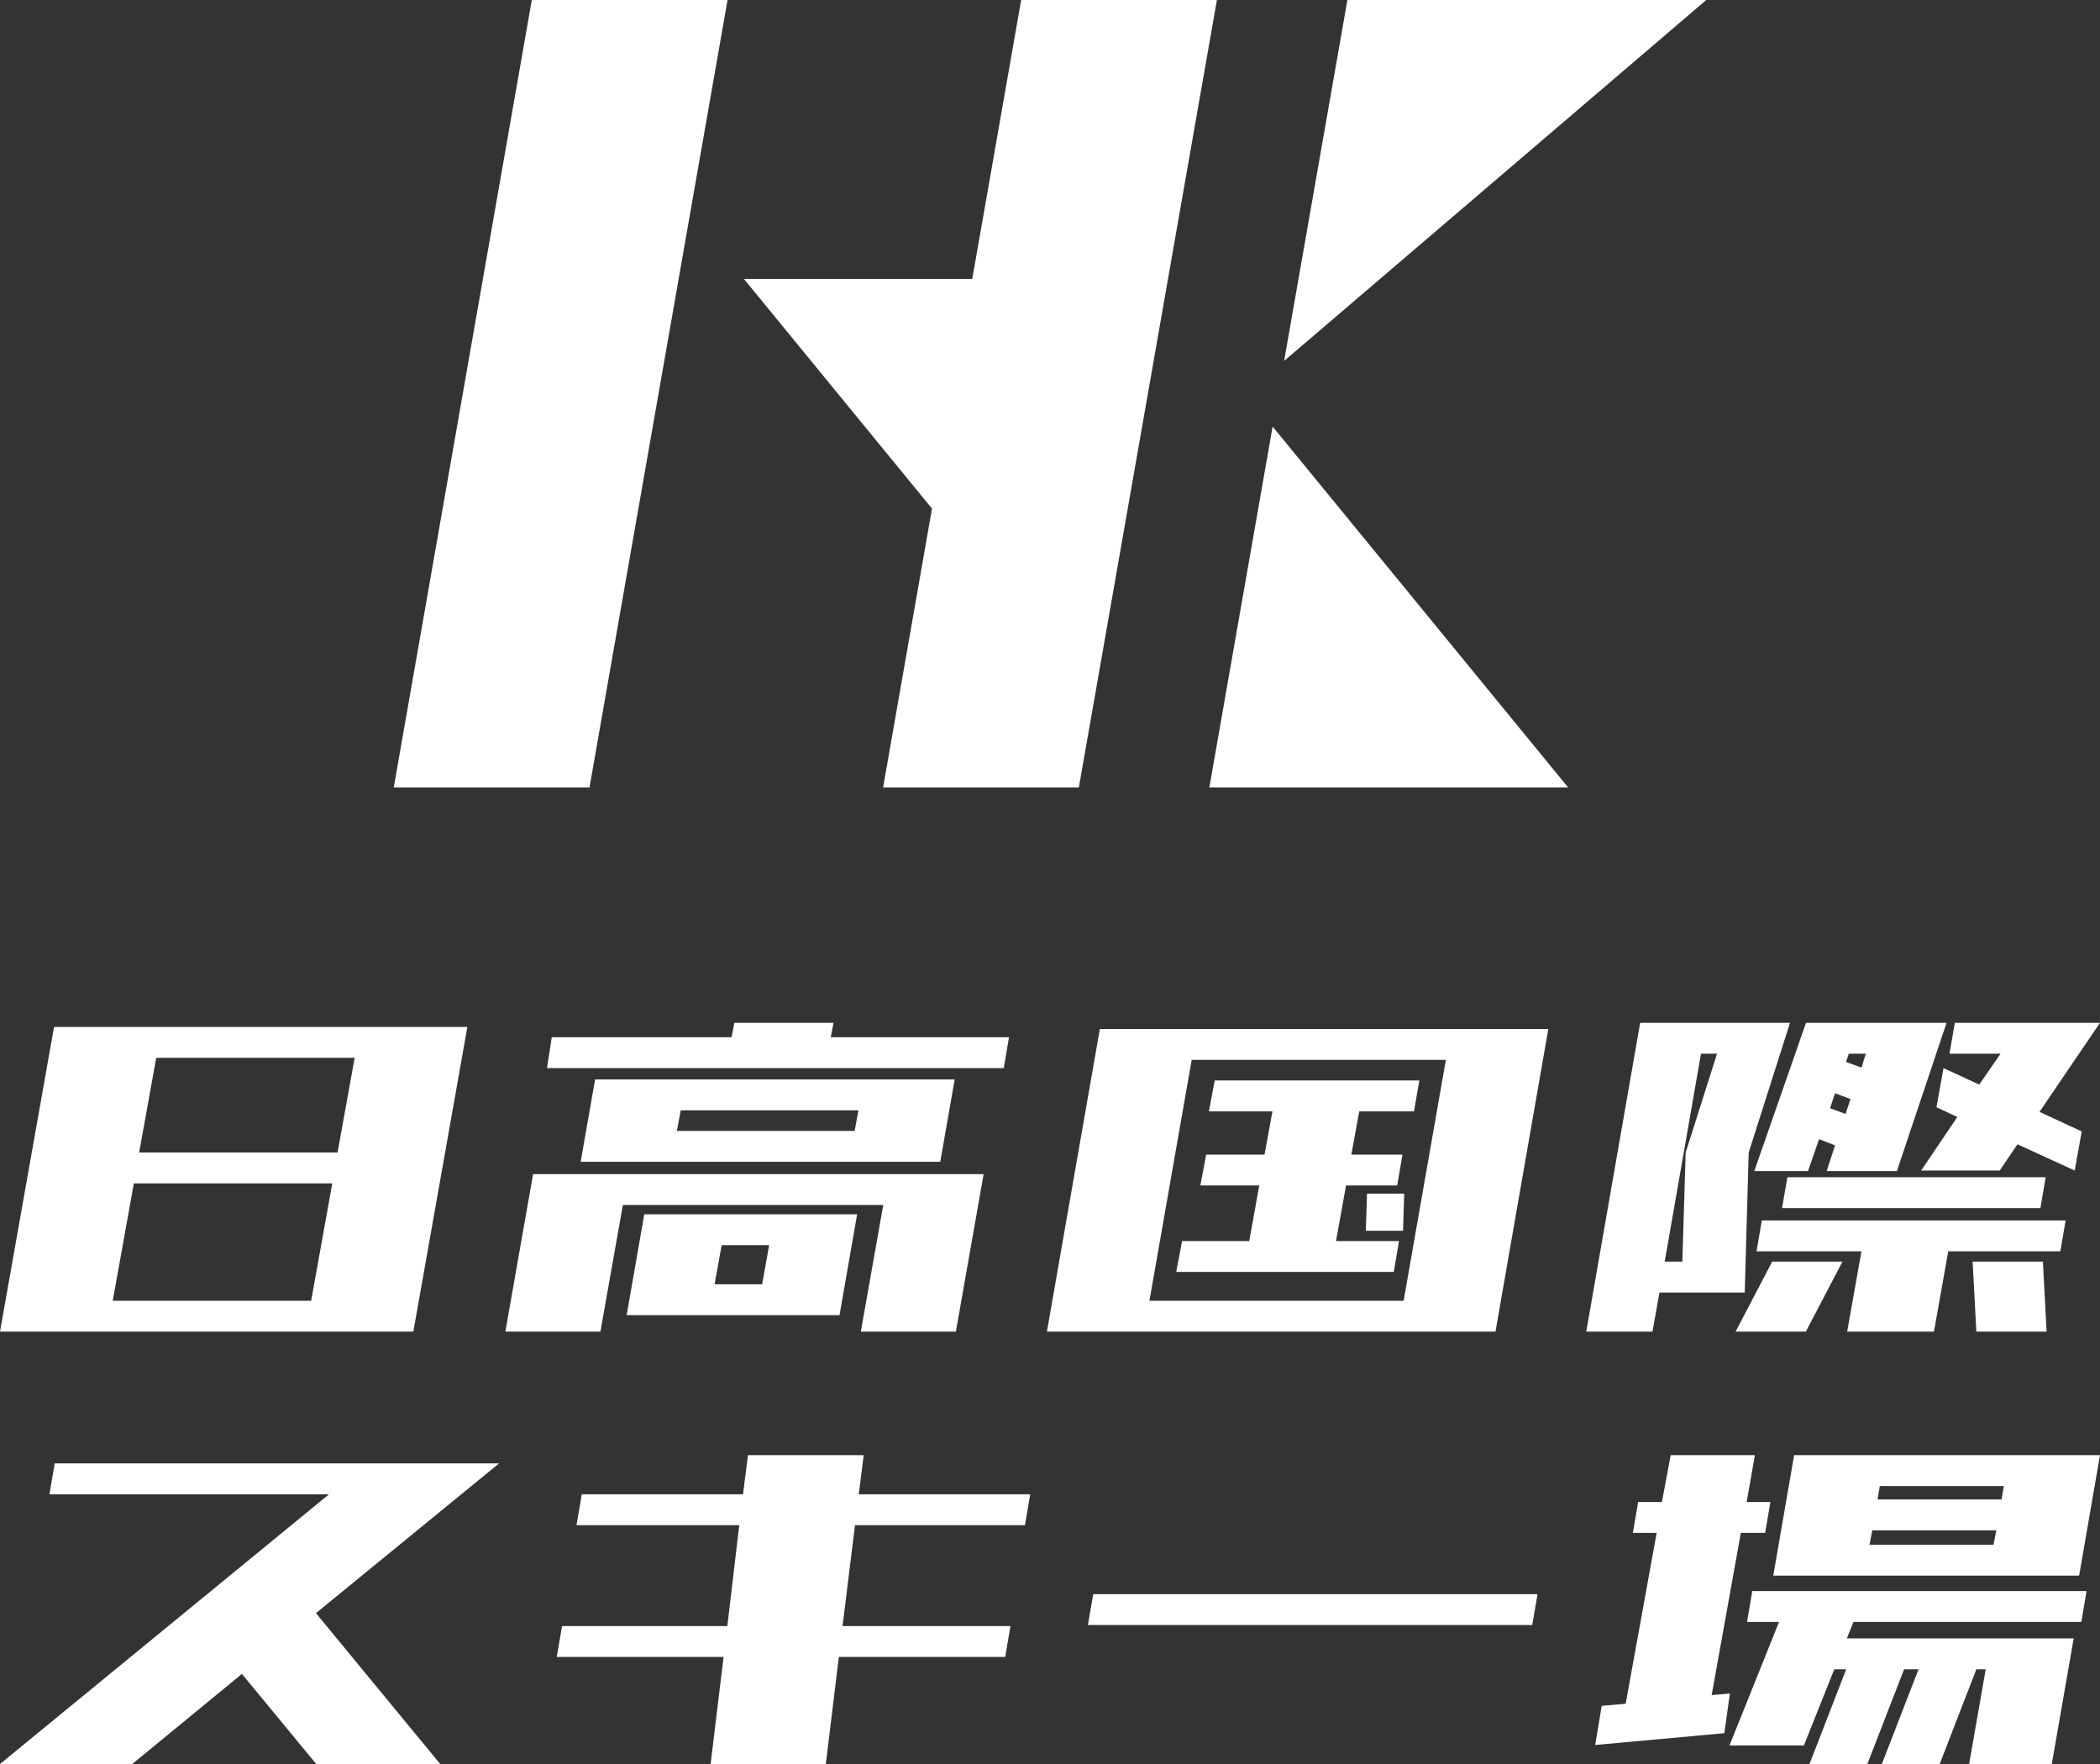
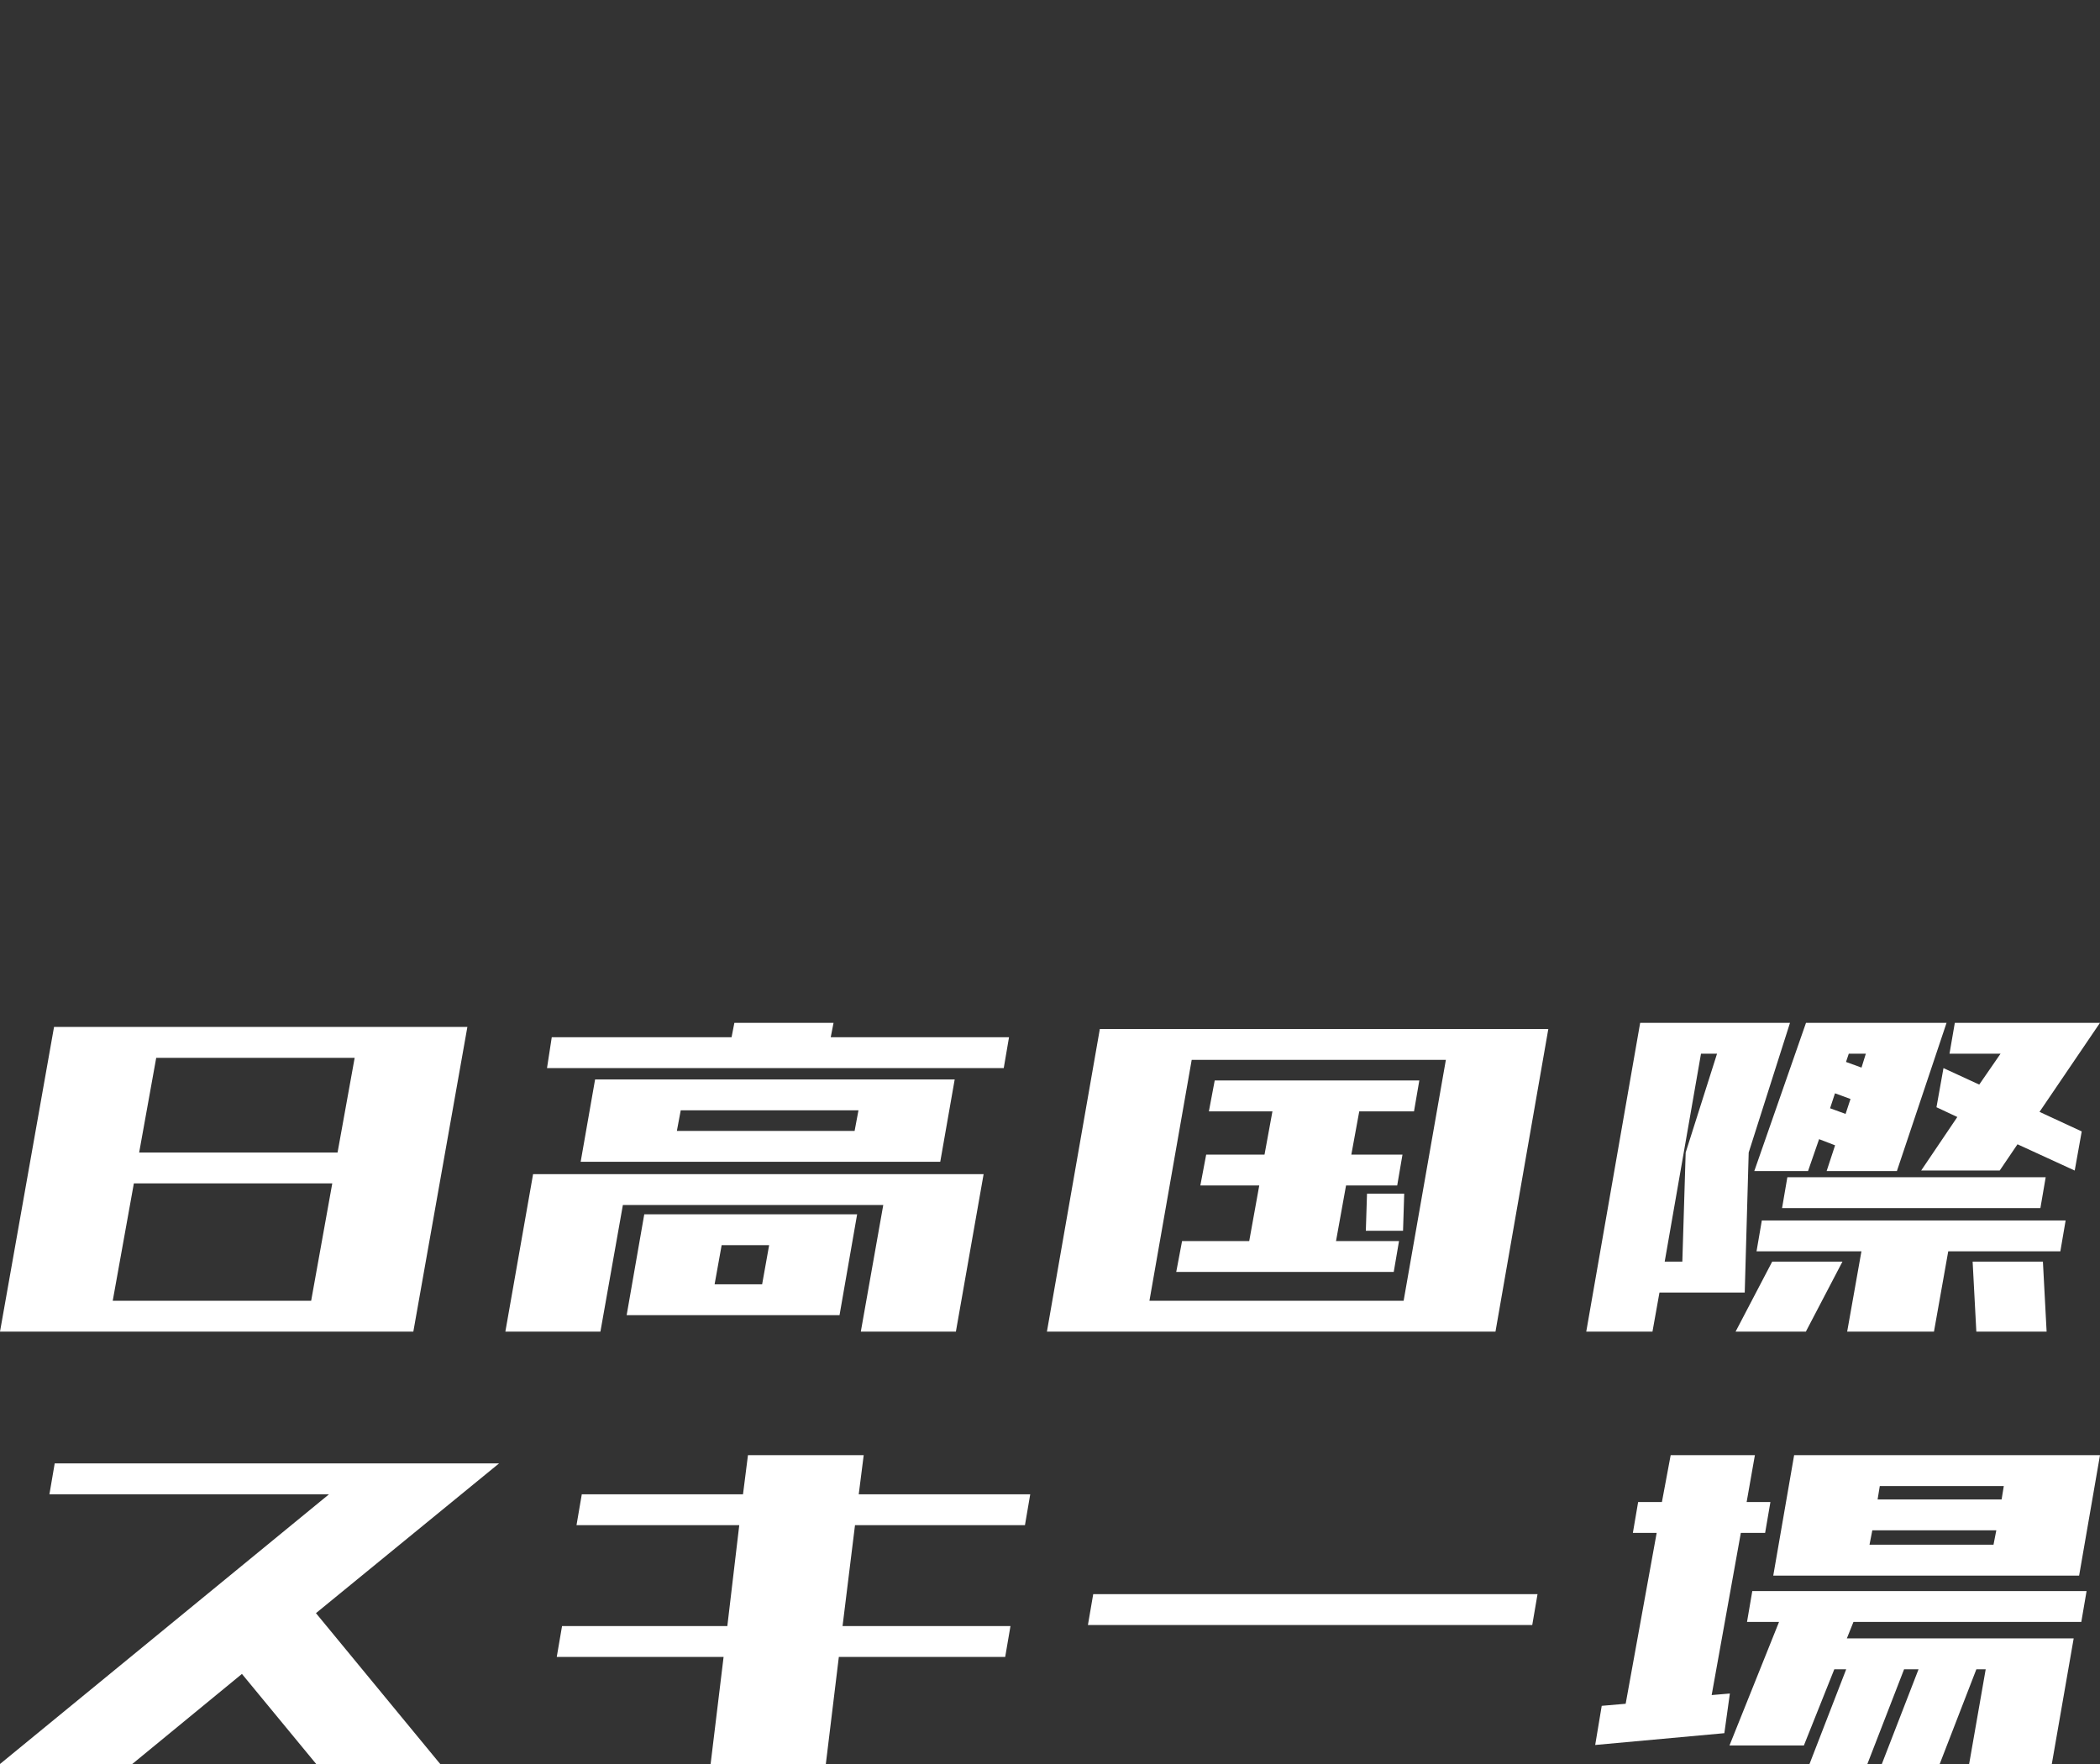
<svg xmlns="http://www.w3.org/2000/svg" id="_レイヤー_2" data-name="レイヤー 2" viewBox="0 0 500 420">
  <rect x="0" y="0" width="500" height="420" fill="#333333" stroke="none" />
  <g id="_レイヤー_1-2" data-name="レイヤー 1">
    <g>
      <path id="logo-2" d="M468.842,420l3.942-22.55h-2.222l-8.728,22.55h-13.778l8.739-22.55h-3.444l-8.739,22.55h-13.778l8.736-22.55h-2.831l-7.244,18.139h-17.714l11.797-29.414h-7.622l1.256-7.353h79.592l-1.256,7.353h-54.25l-1.572,3.922h54.006l-5.208,29.903h-19.681ZM169.194,420l3.089-25.491h-39.722l1.261-7.353h39.353l2.839-24.019h-38.75l1.258-7.353h38.383l1.183-9.314h27.556l-1.183,9.314h40.833l-1.258,7.353h-40.464l-2.964,24.019h39.981l-1.258,7.353h-39.608l-3.097,25.491h-27.431ZM75.286,420l-17.683-21.447-26.111,21.447H0l78.333-64.216H11.767l1.258-7.353h105.797l-43.594,35.652,29.583,35.916h-29.525ZM381.361,406.15l5.703-.492,7.381-40.683h-5.667l1.256-7.353h5.661l2.083-11.15h20.053l-1.964,11.15h5.661l-1.261,7.353h-5.783l-6.944,38.611,4.333-.367-1.314,9.444-30.75,2.808,1.553-9.322ZM259.028,386.911l1.261-7.353h105.789l-1.258,7.353h-105.792ZM487.897,375.145h-65.692l4.969-28.675h72.825l-4.969,28.675h-7.133ZM445.119,367.792h29.525l.667-3.431h-29.522l-.669,3.431ZM447.047,357.012h29.525l.522-3.189h-29.525l-.522,3.189ZM470.556,317.056l-.881-16.667h16.733l.881,16.667h-16.733ZM439.803,317.056l3.394-19.117h-24.975l1.261-7.353h72.333l-1.256,7.353h-26.694l-3.397,19.117h-20.667ZM413.233,317.056l8.717-16.667h16.728l-8.714,16.667h-16.731ZM377.678,317.056l12.839-73.527h35.675l-9.836,30.883-.944,33.333h-20.3l-1.667,9.311h-15.767ZM396.356,300.39h4.2l.794-25.98,7.469-23.528h-3.819l-8.644,49.508ZM354.822,317.056h-105.556l12.6-72.055h106.781l-12.581,72.055h-1.244ZM273.675,309.706h60.522l10.058-57.355h-60.519l-10.061,57.355ZM204.956,317.056l5.344-30.147h-61.997l-5.347,30.147h-22.633l6.603-37.5h107.269l-6.603,37.5h-22.636ZM97.178,317.056H0l12.867-72.549h98.414l-12.869,72.549h-1.233ZM26.842,309.706h47.242l5.028-27.944H31.872l-5.031,27.944ZM33.131,274.412h47.239l4.075-22.55h-47.25l-4.064,22.55ZM196.564,313.134h-47.361l4.194-24.019h50.683l-4.192,24.019h-3.325ZM170.144,305.781h11.317l1.667-9.311h-11.308l-1.675,9.311ZM280.056,302.843l1.389-7.353h15.989l2.389-13.236h-14.025l1.389-7.353h13.889l1.886-10.294h-15.133l1.389-7.353h48.714l-1.264,7.353h-13.036l-1.886,10.294h12.178l-1.258,7.353h-12.181l-2.386,13.236h15l-1.258,7.353h-51.783ZM325.2,293.037l.278-8.822h8.858l-.278,8.822h-8.858ZM424.3,287.645l1.261-7.353h61.508l-1.261,7.353h-61.508ZM434.914,278.821l2.011-6.125-3.808-1.469-2.633,7.594h-12.794l12.311-35.291h33.464l-11.825,35.294-16.725-.003ZM435.731,263.871l3.694,1.347,1.172-3.556-3.694-1.35-1.172,3.558ZM439.525,252.843l3.694,1.347,1.028-3.308h-4.061l-.661,1.961ZM480.358,272.448l-4.236,6.25h-18.703l8.611-12.744-4.964-2.328,1.667-9.314,8.514,3.922,5.072-7.35h-12.153l1.269-7.355h34.564l-14.4,21.203,10.05,4.656-1.667,9.314-13.625-6.253ZM220.556,276.615h-82.303l3.436-19.605h85.619l-3.439,19.605h-3.314ZM161.161,269.265h42.319l.919-4.903h-42.319l-.919,4.903ZM130.239,254.312l1.133-7.353h42.811l.669-3.431h23.611l-.669,3.431h42.45l-1.258,7.353h-108.747Z" style="fill: #fff;" />
-       <path id="emblem" d="M287.936,187.499l15.067-85.935,70.375,85.935h-85.442ZM210.261,187.499l11.642-66.408-44.783-54.683h54.372L243.133,0h46.606l-32.872,187.499h-46.606ZM93.75,187.499L126.619,0h46.606l-32.869,187.499h-46.606ZM320.808,0h85.442l-100.508,85.935L320.808,0Z" style="fill: #fff;" />
    </g>
  </g>
</svg>